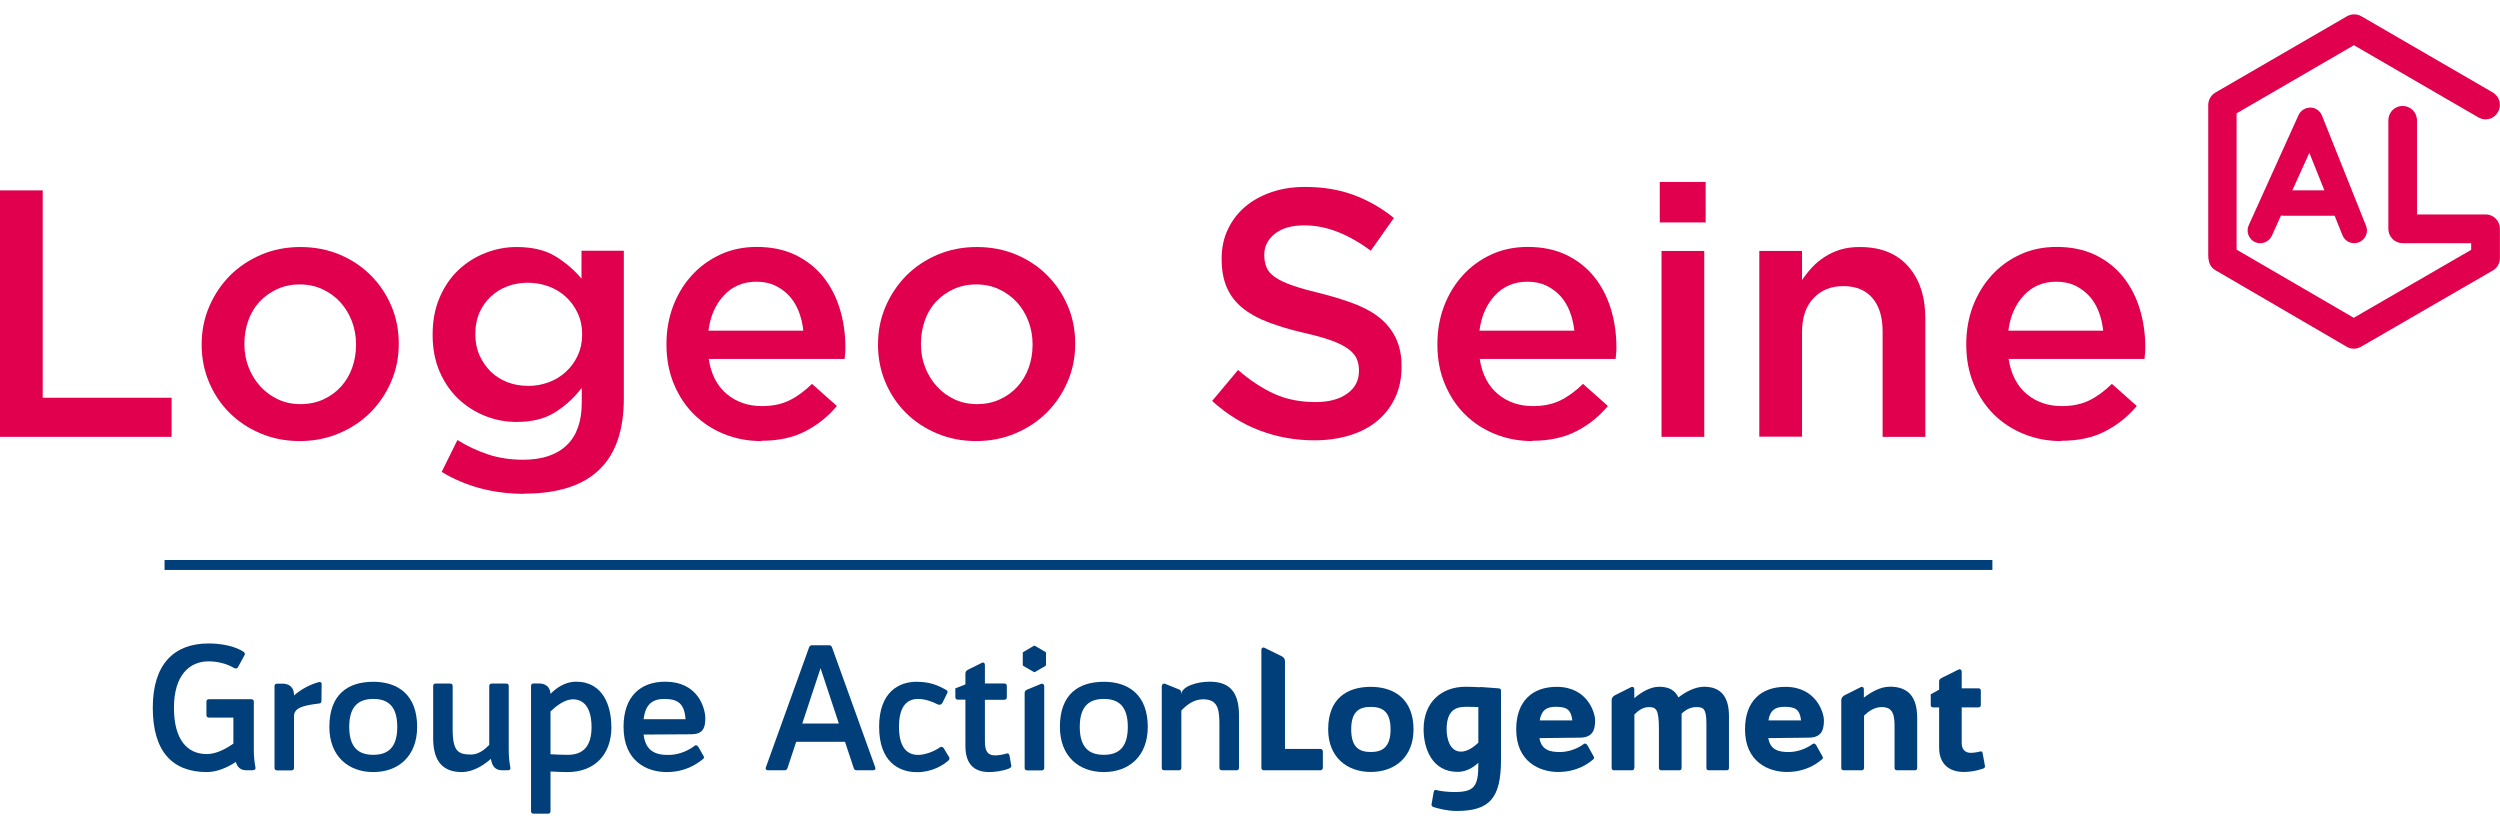
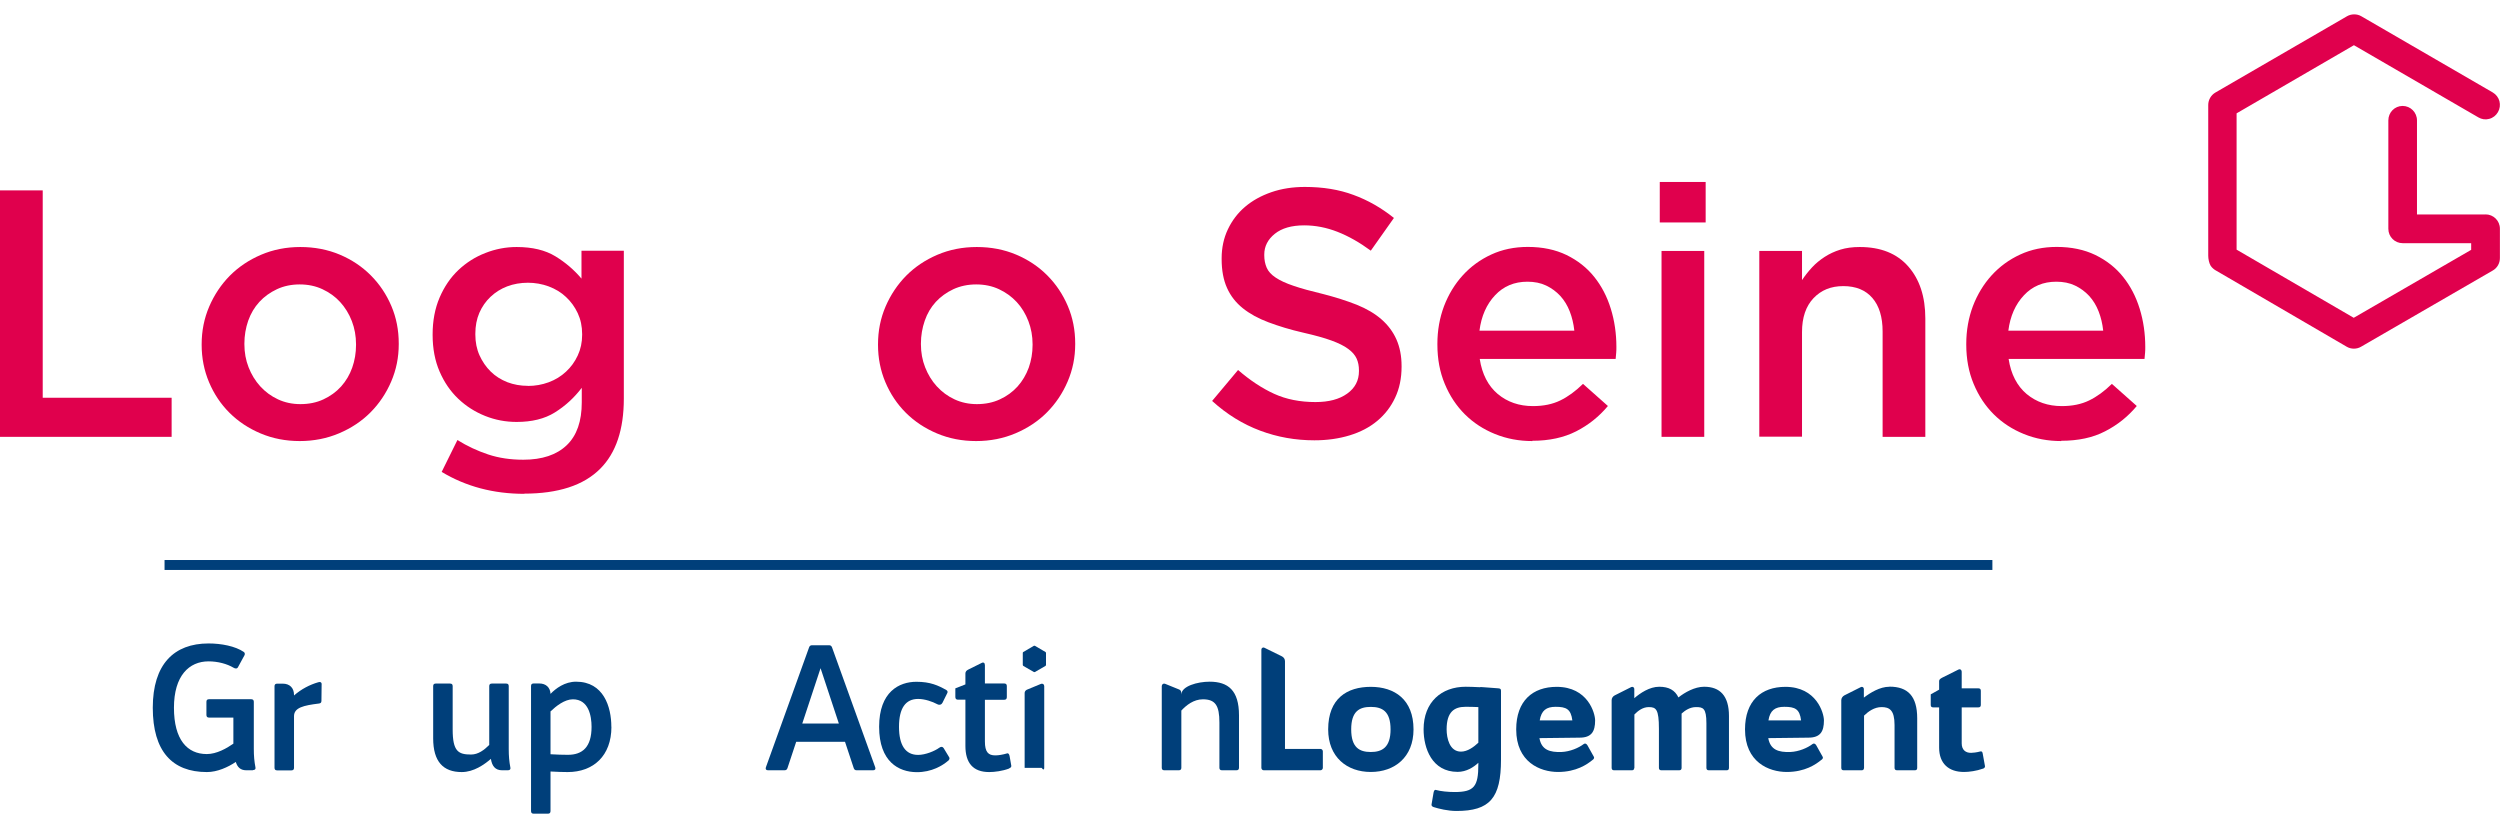
<svg xmlns="http://www.w3.org/2000/svg" width="160" height="53" viewBox="0 0 160 53" fill="none">
  <g clip-path="url(#clip0_645_110)">
    <path d="M84.662 48.092V49.142C84.662 49.226 84.591 49.298 84.507 49.298H80.883C80.8 49.298 80.728 49.232 80.728 49.142V41.571C80.728 41.475 80.83 41.409 80.913 41.451L82.048 42.009C82.161 42.069 82.239 42.183 82.239 42.315V47.93H84.507C84.591 47.93 84.662 48.002 84.662 48.086" fill="#003F7A" />
    <path d="M88.996 46.682C88.996 45.518 88.459 45.242 87.731 45.242C87.002 45.242 86.477 45.518 86.477 46.682C86.477 47.846 87.008 48.128 87.731 48.128C88.453 48.128 88.996 47.834 88.996 46.682ZM85.003 46.682C85.003 44.696 86.215 43.958 87.731 43.958C89.247 43.958 90.465 44.762 90.465 46.682C90.465 48.464 89.253 49.406 87.731 49.406C86.209 49.406 85.003 48.458 85.003 46.682Z" fill="#003F7A" />
    <path d="M94.614 47.534V45.254C94.315 45.236 94.011 45.236 93.784 45.236C93.068 45.236 92.584 45.566 92.584 46.676C92.584 47.24 92.769 48.104 93.504 48.104C93.915 48.104 94.321 47.81 94.614 47.534ZM96.064 44.216V48.614C96.064 51.086 95.342 51.902 93.211 51.902C92.662 51.902 92.083 51.758 91.76 51.656C91.689 51.632 91.605 51.584 91.617 51.494L91.748 50.726C91.772 50.612 91.808 50.528 91.904 50.558C92.202 50.642 92.68 50.69 93.092 50.69C94.345 50.69 94.614 50.336 94.614 48.926V48.818C94.315 49.1 93.85 49.4 93.289 49.4C91.647 49.4 91.11 47.894 91.11 46.676C91.11 44.93 92.256 43.952 93.802 43.952C94.029 43.952 94.369 43.964 94.721 43.982C94.745 43.97 94.751 43.97 94.775 43.97L95.032 43.988C95.354 44.012 95.665 44.03 95.909 44.054C96.023 44.066 96.064 44.102 96.064 44.21" fill="#003F7A" />
    <path d="M100.631 46.106C100.536 45.374 100.237 45.236 99.557 45.236C98.966 45.236 98.649 45.464 98.542 46.106H100.637H100.631ZM102.088 46.106C102.088 46.814 101.861 47.21 101.091 47.21L98.524 47.24C98.655 47.996 99.187 48.152 99.933 48.128C100.488 48.104 101.037 47.864 101.36 47.618C101.443 47.552 101.533 47.594 101.598 47.702L102.01 48.44C102.052 48.536 101.969 48.608 101.921 48.638C101.58 48.92 100.876 49.406 99.718 49.406C98.56 49.406 97.037 48.77 97.037 46.682C97.037 44.852 98.094 43.958 99.628 43.958C101.616 43.958 102.088 45.632 102.088 46.112" fill="#003F7A" />
    <path d="M115.269 46.106C115.179 45.374 114.881 45.236 114.194 45.236C113.603 45.236 113.281 45.464 113.18 46.106H115.269ZM116.732 46.106C116.732 46.814 116.505 47.21 115.735 47.21L113.168 47.24C113.305 47.996 113.83 48.152 114.577 48.128C115.132 48.104 115.681 47.864 116.003 47.618C116.087 47.552 116.182 47.594 116.242 47.702L116.654 48.44C116.696 48.536 116.612 48.608 116.558 48.638C116.218 48.92 115.514 49.406 114.356 49.406C113.198 49.406 111.681 48.77 111.681 46.682C111.681 44.852 112.732 43.958 114.266 43.958C116.254 43.958 116.732 45.632 116.732 46.112" fill="#003F7A" />
    <path d="M126.898 49.196C126.504 49.34 126.02 49.406 125.698 49.406C124.707 49.406 124.104 48.86 124.104 47.846V45.272H123.722C123.621 45.272 123.567 45.224 123.567 45.116V44.438L124.104 44.138V43.587C124.104 43.484 124.194 43.431 124.289 43.377L125.334 42.855C125.447 42.795 125.549 42.867 125.549 43.005V44.054H126.617C126.719 44.054 126.773 44.102 126.773 44.21V45.116C126.773 45.218 126.719 45.272 126.617 45.272H125.549V47.576C125.549 48.002 125.812 48.188 126.152 48.182C126.247 48.182 126.504 48.158 126.743 48.092C126.838 48.062 126.886 48.14 126.898 48.254L127.041 49.046C127.041 49.13 126.97 49.172 126.898 49.202" fill="#003F7A" />
    <path d="M109.061 43.952C108.458 43.952 107.819 44.318 107.419 44.636C107.198 44.174 106.81 43.952 106.189 43.952C105.568 43.952 104.971 44.36 104.595 44.684V44.09C104.595 43.994 104.494 43.928 104.404 43.97L103.342 44.504C103.222 44.564 103.145 44.684 103.145 44.81V49.142C103.145 49.244 103.198 49.298 103.3 49.298H104.446C104.535 49.298 104.583 49.25 104.589 49.166C104.589 49.16 104.601 49.154 104.601 49.142V45.728C104.828 45.494 105.138 45.254 105.52 45.254C105.986 45.254 106.171 45.386 106.171 46.64V49.142C106.171 49.244 106.225 49.298 106.326 49.298H107.461C107.568 49.298 107.622 49.25 107.622 49.142V45.668C107.861 45.452 108.171 45.254 108.541 45.254C108.989 45.254 109.21 45.308 109.21 46.292V49.142C109.21 49.244 109.258 49.298 109.365 49.298H110.505C110.607 49.298 110.654 49.25 110.654 49.142V45.824C110.654 44.528 110.075 43.952 109.072 43.952" fill="#003F7A" />
    <path d="M120.916 43.952C120.313 43.952 119.693 44.336 119.287 44.648V44.09C119.287 43.994 119.185 43.928 119.102 43.97L118.039 44.504C117.926 44.564 117.842 44.684 117.842 44.81V49.142C117.842 49.244 117.89 49.298 117.997 49.298H119.137C119.137 49.298 119.137 49.298 119.149 49.298C119.227 49.298 119.269 49.262 119.287 49.202C119.293 49.184 119.299 49.16 119.299 49.142V45.8C119.567 45.536 119.955 45.254 120.421 45.254C120.922 45.254 121.251 45.44 121.251 46.4V49.142C121.251 49.244 121.304 49.298 121.412 49.298H122.546C122.654 49.298 122.701 49.25 122.701 49.142V45.968C122.701 44.552 122.098 43.946 120.928 43.946" fill="#003F7A" />
    <path d="M16.184 49.298H15.766C15.39 49.298 15.193 49.1 15.091 48.764C14.59 49.1 13.909 49.412 13.241 49.412C11.014 49.412 9.778 48.074 9.778 45.296C9.778 42.519 11.127 41.181 13.348 41.181C14.154 41.181 15.056 41.349 15.605 41.727C15.671 41.769 15.682 41.859 15.653 41.925L15.235 42.693C15.181 42.806 15.062 42.806 14.948 42.734C14.524 42.483 13.939 42.327 13.348 42.327C12.101 42.327 11.133 43.245 11.133 45.296C11.133 47.348 11.987 48.26 13.235 48.26C13.862 48.26 14.506 47.894 14.936 47.594V45.926H13.378C13.265 45.926 13.211 45.866 13.211 45.758V44.912C13.211 44.804 13.265 44.75 13.378 44.75H16.076C16.184 44.75 16.244 44.804 16.244 44.912V47.924C16.244 48.374 16.273 48.722 16.351 49.124C16.375 49.232 16.297 49.286 16.184 49.286" fill="#003F7A" />
    <path d="M20.584 43.79L20.572 44.858C20.572 44.966 20.518 45.014 20.41 45.026C19.437 45.146 18.817 45.284 18.817 45.836V49.142C18.817 49.25 18.763 49.304 18.649 49.304H17.736C17.623 49.304 17.569 49.25 17.569 49.142V43.916C17.569 43.808 17.628 43.754 17.736 43.754H18.1C18.542 43.754 18.817 44.03 18.817 44.474V44.51C19.282 44.102 19.825 43.82 20.369 43.664C20.5 43.616 20.59 43.676 20.59 43.796" fill="#003F7A" />
-     <path d="M25.425 46.52C25.425 45.164 24.804 44.732 23.891 44.732C22.977 44.732 22.351 45.17 22.351 46.52C22.351 47.87 22.971 48.308 23.891 48.308C24.81 48.308 25.425 47.864 25.425 46.52ZM21.079 46.52C21.079 44.42 22.285 43.634 23.891 43.634C25.497 43.634 26.697 44.492 26.697 46.52C26.697 48.404 25.491 49.412 23.891 49.412C22.291 49.412 21.079 48.398 21.079 46.52Z" fill="#003F7A" />
    <path d="M32.499 49.298H32.135C31.693 49.298 31.49 49.022 31.419 48.578V48.566C30.995 48.932 30.32 49.412 29.55 49.412C28.368 49.412 27.723 48.746 27.723 47.252V43.91C27.723 43.802 27.777 43.748 27.884 43.748H28.804C28.917 43.748 28.971 43.802 28.971 43.91V46.694C28.971 48.092 29.335 48.29 30.147 48.29C30.613 48.29 30.995 47.99 31.311 47.678V43.91C31.311 43.802 31.365 43.748 31.478 43.748H32.398C32.505 43.748 32.559 43.802 32.559 43.91V47.936C32.559 48.386 32.589 48.734 32.666 49.136C32.69 49.244 32.612 49.298 32.499 49.298Z" fill="#003F7A" />
    <path d="M37.86 46.52C37.86 45.812 37.669 44.756 36.666 44.756C36.135 44.756 35.591 45.188 35.233 45.53V48.272C35.633 48.296 36.033 48.308 36.344 48.308C37.275 48.308 37.86 47.816 37.86 46.52ZM39.131 46.52C39.131 48.368 37.979 49.412 36.332 49.412C36.045 49.412 35.645 49.4 35.233 49.376V51.908C35.233 52.016 35.179 52.076 35.072 52.076H34.153C34.039 52.076 33.986 52.016 33.986 51.908V43.904C33.986 43.796 34.039 43.742 34.153 43.742H34.517C34.935 43.742 35.215 43.994 35.233 44.408C35.568 44.06 36.141 43.628 36.869 43.628C38.63 43.628 39.126 45.236 39.126 46.514" fill="#003F7A" />
-     <path d="M43.877 46.028C43.8 45.08 43.441 44.732 42.516 44.732C41.734 44.732 41.298 45.104 41.191 46.028H43.877ZM45.137 46.028V46.04C45.137 46.64 44.928 46.994 44.242 46.994L41.191 47.012C41.31 48.05 41.943 48.35 42.88 48.314C43.525 48.29 44.122 47.996 44.462 47.726C44.552 47.66 44.641 47.714 44.707 47.822L45.041 48.41C45.089 48.5 45.012 48.578 44.94 48.62C44.576 48.908 43.847 49.412 42.671 49.412C41.412 49.412 39.907 48.734 39.907 46.52C39.907 44.588 40.97 43.628 42.576 43.628C44.636 43.628 45.143 45.26 45.143 46.022" fill="#003F7A" />
    <path d="M53.686 46.304L52.516 42.764L51.346 46.304H53.691H53.686ZM55.877 49.298H54.826C54.73 49.298 54.676 49.256 54.641 49.166L54.08 47.474H50.957L50.396 49.166C50.361 49.256 50.307 49.298 50.205 49.298H49.155C49.029 49.298 48.975 49.226 49.017 49.106L51.781 41.433C51.811 41.343 51.871 41.295 51.972 41.295H53.059C53.154 41.295 53.214 41.337 53.25 41.433L56.014 49.106C56.056 49.22 56.002 49.298 55.882 49.298" fill="#003F7A" />
    <path d="M60.676 48.692C60.342 48.98 59.637 49.43 58.652 49.418C57.524 49.406 56.264 48.758 56.264 46.514C56.264 44.27 57.548 43.634 58.652 43.634C59.536 43.634 60.049 43.868 60.575 44.168C60.664 44.228 60.664 44.306 60.604 44.402L60.318 44.978C60.264 45.092 60.127 45.146 59.984 45.068C59.673 44.9 59.184 44.732 58.76 44.732C57.954 44.732 57.536 45.326 57.536 46.514C57.536 47.702 57.954 48.314 58.76 48.314C59.225 48.314 59.822 48.068 60.109 47.858C60.228 47.768 60.33 47.78 60.395 47.882L60.754 48.476C60.795 48.554 60.742 48.638 60.676 48.698" fill="#003F7A" />
    <path d="M64.574 49.19C64.156 49.346 63.655 49.412 63.309 49.412C62.27 49.412 61.786 48.824 61.786 47.738V44.78H61.309C61.201 44.78 61.142 44.72 61.142 44.612V44.054L61.786 43.802V43.1C61.786 42.992 61.852 42.914 61.954 42.861L62.825 42.428C62.945 42.362 63.034 42.428 63.034 42.572V43.742H64.27C64.377 43.742 64.437 43.796 64.437 43.904V44.618C64.437 44.726 64.383 44.786 64.27 44.786H63.034V47.456C63.034 48.122 63.243 48.356 63.721 48.344C63.906 48.344 64.192 48.296 64.449 48.218C64.544 48.188 64.592 48.278 64.616 48.398L64.724 49.016C64.736 49.1 64.646 49.154 64.568 49.184" fill="#003F7A" />
-     <path d="M65.577 44.348V49.142C65.577 49.25 65.637 49.304 65.744 49.304H66.664C66.777 49.304 66.831 49.25 66.831 49.142V43.916C66.831 43.808 66.741 43.718 66.598 43.778C66.496 43.826 65.81 44.102 65.715 44.144C65.619 44.192 65.577 44.276 65.577 44.354" fill="#003F7A" />
-     <path d="M72.18 46.52C72.18 45.164 71.559 44.732 70.645 44.732C69.732 44.732 69.105 45.17 69.105 46.52C69.105 47.87 69.726 48.308 70.645 48.308C71.565 48.308 72.18 47.864 72.18 46.52ZM67.834 46.52C67.834 44.42 69.04 43.634 70.645 43.634C72.251 43.634 73.457 44.492 73.457 46.52C73.457 48.404 72.251 49.412 70.645 49.412C69.04 49.412 67.834 48.398 67.834 46.52Z" fill="#003F7A" />
+     <path d="M65.577 44.348V49.142H66.664C66.777 49.304 66.831 49.25 66.831 49.142V43.916C66.831 43.808 66.741 43.718 66.598 43.778C66.496 43.826 65.81 44.102 65.715 44.144C65.619 44.192 65.577 44.276 65.577 44.354" fill="#003F7A" />
    <path d="M79.296 45.788V49.136C79.296 49.244 79.242 49.298 79.128 49.298H78.209C78.096 49.298 78.042 49.244 78.042 49.136V46.244C78.042 45.164 77.791 44.756 76.985 44.756C76.388 44.756 75.917 45.14 75.606 45.476V49.136C75.606 49.244 75.553 49.298 75.439 49.298H74.52C74.406 49.298 74.353 49.244 74.353 49.136V43.91C74.353 43.802 74.454 43.718 74.573 43.766L75.445 44.12C75.553 44.168 75.612 44.198 75.6 44.45C75.624 43.91 76.639 43.628 77.415 43.628C78.597 43.628 79.296 44.18 79.296 45.782" fill="#003F7A" />
    <path d="M65.494 41.727L66.168 41.331C66.168 41.331 66.216 41.319 66.234 41.331L66.909 41.727C66.909 41.727 66.944 41.757 66.944 41.781V42.56C66.944 42.56 66.932 42.608 66.909 42.62L66.234 43.01C66.234 43.01 66.186 43.022 66.168 43.01L65.494 42.62C65.494 42.62 65.458 42.584 65.458 42.56V41.781C65.458 41.781 65.47 41.733 65.494 41.727Z" fill="#003F7A" />
    <path d="M127.513 35.841H10.531V36.477H127.513V35.841Z" fill="#003F7A" />
    <path d="M0 12.185H2.734V25.456H10.984V27.958H0V12.185Z" fill="#E0004D" />
    <path d="M19.187 28.228C18.291 28.228 17.455 28.066 16.685 27.742C15.915 27.418 15.253 26.98 14.691 26.422C14.13 25.864 13.694 25.21 13.378 24.46C13.062 23.71 12.906 22.912 12.906 22.072V22.03C12.906 21.172 13.068 20.369 13.39 19.619C13.712 18.869 14.154 18.209 14.709 17.645C15.271 17.081 15.933 16.637 16.703 16.307C17.473 15.977 18.315 15.809 19.222 15.809C20.13 15.809 20.972 15.971 21.742 16.295C22.512 16.619 23.174 17.063 23.735 17.627C24.297 18.191 24.733 18.845 25.049 19.589C25.365 20.333 25.52 21.131 25.52 21.988V22.03C25.52 22.87 25.359 23.668 25.037 24.418C24.715 25.168 24.273 25.828 23.712 26.392C23.151 26.956 22.482 27.4 21.706 27.73C20.93 28.06 20.082 28.228 19.175 28.228M19.222 25.864C19.772 25.864 20.267 25.762 20.703 25.558C21.139 25.354 21.515 25.084 21.831 24.736C22.142 24.388 22.38 23.986 22.542 23.53C22.703 23.074 22.786 22.588 22.786 22.078V22.036C22.786 21.509 22.697 21.017 22.518 20.549C22.339 20.087 22.088 19.679 21.771 19.331C21.455 18.983 21.073 18.713 20.637 18.509C20.201 18.305 19.712 18.203 19.181 18.203C18.649 18.203 18.16 18.305 17.724 18.509C17.288 18.713 16.912 18.983 16.602 19.319C16.291 19.655 16.052 20.057 15.885 20.525C15.724 20.993 15.641 21.479 15.641 21.988V22.03C15.641 22.558 15.73 23.05 15.909 23.506C16.088 23.962 16.333 24.37 16.655 24.724C16.978 25.078 17.354 25.354 17.79 25.558C18.226 25.762 18.709 25.864 19.228 25.864" fill="#E0004D" />
    <path d="M33.556 31.605C31.58 31.605 29.819 31.137 28.267 30.202L29.275 28.162C29.902 28.552 30.559 28.858 31.245 29.086C31.932 29.314 32.678 29.422 33.49 29.422C34.702 29.422 35.627 29.11 36.272 28.492C36.917 27.874 37.233 26.962 37.233 25.75V24.82C36.738 25.468 36.164 25.99 35.508 26.398C34.851 26.806 34.039 27.004 33.066 27.004C32.362 27.004 31.693 26.878 31.048 26.62C30.404 26.362 29.837 26.002 29.335 25.528C28.834 25.054 28.434 24.472 28.135 23.782C27.837 23.092 27.688 22.312 27.688 21.442V21.395C27.688 20.525 27.837 19.739 28.135 19.043C28.434 18.347 28.834 17.759 29.335 17.285C29.837 16.811 30.41 16.445 31.06 16.193C31.711 15.935 32.38 15.809 33.066 15.809C34.069 15.809 34.893 16.007 35.544 16.403C36.194 16.799 36.749 17.279 37.215 17.831V16.049H39.925V25.51C39.925 27.49 39.424 28.984 38.421 29.992C37.884 30.532 37.209 30.933 36.391 31.198C35.574 31.462 34.63 31.593 33.556 31.593M33.783 24.7C34.248 24.7 34.69 24.622 35.114 24.466C35.538 24.31 35.908 24.082 36.224 23.788C36.541 23.494 36.791 23.152 36.976 22.75C37.161 22.354 37.257 21.916 37.257 21.43V21.383C37.257 20.885 37.161 20.441 36.976 20.045C36.791 19.649 36.541 19.301 36.224 19.007C35.914 18.713 35.544 18.491 35.114 18.329C34.69 18.173 34.242 18.095 33.783 18.095C33.323 18.095 32.863 18.173 32.457 18.329C32.051 18.485 31.699 18.707 31.395 18.995C31.09 19.283 30.851 19.625 30.678 20.021C30.505 20.423 30.422 20.867 30.422 21.358V21.407C30.422 21.904 30.511 22.348 30.69 22.744C30.869 23.14 31.108 23.488 31.407 23.782C31.705 24.076 32.063 24.298 32.469 24.46C32.881 24.616 33.317 24.694 33.783 24.694" fill="#E0004D" />
-     <path d="M48.731 28.228C47.877 28.228 47.083 28.078 46.343 27.778C45.603 27.478 44.958 27.058 44.415 26.518C43.865 25.978 43.442 25.33 43.125 24.568C42.809 23.812 42.654 22.973 42.654 22.055V22.007C42.654 21.149 42.797 20.345 43.077 19.595C43.364 18.845 43.758 18.185 44.277 17.621C44.791 17.057 45.4 16.613 46.104 16.289C46.803 15.965 47.584 15.803 48.432 15.803C49.375 15.803 50.199 15.977 50.91 16.319C51.62 16.667 52.211 17.129 52.683 17.717C53.154 18.305 53.507 18.983 53.745 19.757C53.984 20.531 54.103 21.347 54.103 22.205C54.103 22.325 54.103 22.451 54.092 22.576C54.086 22.703 54.074 22.834 54.056 22.973H45.358C45.507 23.95 45.889 24.694 46.51 25.216C47.131 25.732 47.883 25.99 48.761 25.99C49.435 25.99 50.014 25.87 50.51 25.63C51.005 25.39 51.489 25.036 51.966 24.568L53.56 25.984C52.993 26.662 52.319 27.202 51.531 27.604C50.748 28.012 49.805 28.21 48.719 28.21M51.411 21.161C51.369 20.723 51.268 20.315 51.119 19.931C50.969 19.547 50.766 19.217 50.516 18.941C50.259 18.665 49.961 18.443 49.608 18.275C49.256 18.107 48.856 18.029 48.408 18.029C47.573 18.029 46.88 18.317 46.337 18.899C45.794 19.475 45.459 20.231 45.34 21.161H51.417H51.411Z" fill="#E0004D" />
    <path d="M62.473 28.228C61.578 28.228 60.742 28.066 59.972 27.742C59.202 27.418 58.539 26.98 57.978 26.422C57.417 25.864 56.981 25.21 56.664 24.46C56.348 23.71 56.193 22.912 56.193 22.072V22.03C56.193 21.172 56.354 20.369 56.676 19.619C56.999 18.869 57.441 18.209 57.996 17.645C58.557 17.081 59.219 16.637 59.989 16.307C60.76 15.977 61.601 15.809 62.515 15.809C63.428 15.809 64.264 15.971 65.034 16.295C65.804 16.619 66.467 17.063 67.028 17.627C67.589 18.191 68.025 18.845 68.341 19.589C68.658 20.333 68.813 21.131 68.813 21.988V22.03C68.813 22.87 68.652 23.668 68.329 24.418C68.007 25.168 67.565 25.828 67.004 26.392C66.443 26.956 65.774 27.4 64.998 27.73C64.222 28.06 63.374 28.228 62.467 28.228M62.515 25.864C63.064 25.864 63.559 25.762 63.995 25.558C64.437 25.354 64.807 25.084 65.124 24.736C65.434 24.388 65.673 23.986 65.84 23.53C66.001 23.074 66.085 22.588 66.085 22.078V22.036C66.085 21.509 65.995 21.017 65.816 20.549C65.637 20.087 65.392 19.679 65.07 19.331C64.747 18.983 64.371 18.713 63.935 18.509C63.5 18.305 63.01 18.203 62.479 18.203C61.948 18.203 61.458 18.305 61.016 18.509C60.581 18.713 60.205 18.983 59.894 19.319C59.584 19.655 59.345 20.057 59.184 20.525C59.023 20.993 58.939 21.479 58.939 21.988V22.03C58.939 22.558 59.028 23.05 59.208 23.506C59.387 23.962 59.631 24.37 59.954 24.724C60.276 25.078 60.652 25.354 61.088 25.558C61.524 25.762 62.007 25.864 62.527 25.864" fill="#E0004D" />
    <path d="M84.125 28.18C82.913 28.18 81.755 27.976 80.651 27.562C79.546 27.148 78.519 26.518 77.576 25.66L79.236 23.68C80 24.34 80.77 24.85 81.546 25.204C82.322 25.558 83.206 25.732 84.191 25.732C85.044 25.732 85.719 25.552 86.22 25.192C86.722 24.832 86.973 24.352 86.973 23.752V23.704C86.973 23.422 86.925 23.171 86.823 22.948C86.722 22.727 86.549 22.523 86.286 22.331C86.023 22.133 85.665 21.959 85.206 21.791C84.746 21.623 84.155 21.461 83.421 21.293C82.579 21.101 81.839 20.873 81.182 20.627C80.525 20.381 79.982 20.081 79.54 19.727C79.099 19.373 78.758 18.941 78.531 18.431C78.299 17.921 78.185 17.303 78.185 16.583V16.535C78.185 15.857 78.317 15.239 78.585 14.675C78.854 14.111 79.218 13.632 79.684 13.236C80.149 12.839 80.71 12.528 81.367 12.3C82.024 12.072 82.74 11.964 83.516 11.964C84.668 11.964 85.701 12.132 86.62 12.474C87.54 12.809 88.405 13.302 89.211 13.949L87.731 16.043C87.014 15.515 86.304 15.113 85.6 14.837C84.895 14.561 84.185 14.423 83.468 14.423C82.662 14.423 82.036 14.603 81.588 14.963C81.14 15.323 80.913 15.767 80.913 16.289V16.337C80.913 16.637 80.967 16.901 81.069 17.135C81.17 17.369 81.361 17.579 81.642 17.765C81.916 17.951 82.304 18.131 82.788 18.293C83.277 18.461 83.892 18.629 84.644 18.809C85.468 19.019 86.197 19.253 86.835 19.505C87.474 19.763 87.999 20.075 88.417 20.441C88.835 20.807 89.157 21.239 89.372 21.725C89.587 22.211 89.701 22.78 89.701 23.428V23.471C89.701 24.208 89.564 24.868 89.289 25.45C89.014 26.038 88.632 26.53 88.143 26.938C87.653 27.346 87.068 27.652 86.382 27.862C85.695 28.072 84.943 28.18 84.119 28.18" fill="#E0004D" />
    <path d="M98.07 28.228C97.217 28.228 96.423 28.078 95.682 27.778C94.942 27.478 94.297 27.058 93.754 26.518C93.211 25.978 92.781 25.33 92.465 24.568C92.148 23.812 91.993 22.973 91.993 22.055V22.007C91.993 21.149 92.136 20.345 92.417 19.595C92.704 18.845 93.103 18.185 93.617 17.621C94.13 17.057 94.739 16.613 95.444 16.289C96.142 15.965 96.924 15.803 97.778 15.803C98.721 15.803 99.545 15.977 100.255 16.319C100.966 16.667 101.557 17.129 102.028 17.717C102.5 18.305 102.852 18.983 103.091 19.757C103.33 20.531 103.449 21.347 103.449 22.205C103.449 22.325 103.449 22.451 103.437 22.576C103.431 22.703 103.419 22.834 103.401 22.973H94.703C94.853 23.95 95.241 24.694 95.856 25.216C96.476 25.732 97.229 25.99 98.106 25.99C98.781 25.99 99.36 25.87 99.855 25.63C100.351 25.39 100.834 25.036 101.312 24.568L102.906 25.984C102.339 26.662 101.664 27.202 100.876 27.604C100.088 28.006 99.151 28.21 98.064 28.21M100.757 21.161C100.709 20.723 100.613 20.315 100.464 19.931C100.315 19.547 100.112 19.217 99.861 18.941C99.605 18.665 99.306 18.443 98.954 18.275C98.602 18.107 98.202 18.029 97.754 18.029C96.918 18.029 96.226 18.317 95.682 18.899C95.139 19.475 94.805 20.231 94.686 21.161H100.763H100.757Z" fill="#E0004D" />
    <path d="M106.225 11.646H109.162V14.237H106.225V11.646ZM106.338 16.061H109.072V27.958H106.338V16.061Z" fill="#E0004D" />
    <path d="M112.595 16.061H115.329V17.927C115.52 17.639 115.735 17.369 115.967 17.117C116.2 16.865 116.469 16.643 116.773 16.445C117.078 16.247 117.412 16.091 117.782 15.977C118.146 15.863 118.558 15.809 119.024 15.809C120.367 15.809 121.4 16.223 122.128 17.051C122.857 17.879 123.221 18.989 123.221 20.387V27.958H120.487V21.215C120.487 20.285 120.266 19.571 119.83 19.067C119.394 18.563 118.773 18.311 117.973 18.311C117.173 18.311 116.553 18.569 116.063 19.085C115.573 19.601 115.329 20.327 115.329 21.25V27.946H112.595V16.049V16.061Z" fill="#E0004D" />
    <path d="M131.919 28.228C131.065 28.228 130.271 28.078 129.531 27.778C128.79 27.478 128.146 27.058 127.602 26.518C127.059 25.978 126.629 25.33 126.313 24.568C125.997 23.812 125.841 22.973 125.841 22.055V22.007C125.841 21.149 125.985 20.345 126.265 19.595C126.552 18.845 126.952 18.185 127.465 17.621C127.979 17.057 128.587 16.613 129.292 16.289C129.99 15.965 130.772 15.803 131.626 15.803C132.569 15.803 133.393 15.977 134.103 16.319C134.814 16.667 135.405 17.129 135.876 17.717C136.348 18.305 136.7 18.983 136.939 19.757C137.178 20.531 137.297 21.347 137.297 22.205C137.297 22.325 137.297 22.451 137.285 22.576C137.279 22.703 137.267 22.834 137.249 22.973H128.552C128.701 23.95 129.089 24.694 129.704 25.216C130.325 25.732 131.077 25.99 131.954 25.99C132.629 25.99 133.208 25.87 133.703 25.63C134.199 25.39 134.683 25.036 135.16 24.568L136.754 25.984C136.187 26.662 135.512 27.202 134.724 27.604C133.942 28.012 132.999 28.21 131.913 28.21M134.605 21.161C134.557 20.723 134.462 20.315 134.312 19.931C134.163 19.547 133.96 19.217 133.709 18.941C133.453 18.665 133.154 18.443 132.802 18.275C132.45 18.107 132.05 18.029 131.602 18.029C130.766 18.029 130.074 18.317 129.531 18.899C128.987 19.475 128.653 20.231 128.534 21.161H134.611H134.605Z" fill="#E0004D" />
    <path d="M159.075 13.727H154.687V7.704C154.687 7.194 154.275 6.78 153.768 6.78C153.26 6.78 152.854 7.194 152.854 7.704V14.645C152.854 15.155 153.266 15.563 153.768 15.563H158.155V15.989L158.114 16.013L150.64 20.339L150.598 20.315L143.142 15.977V7.254L143.183 7.23L150.651 2.893L150.693 2.917L158.615 7.512C158.83 7.638 159.075 7.674 159.308 7.608C159.546 7.548 159.743 7.392 159.869 7.176C159.994 6.96 160.024 6.714 159.964 6.474C159.899 6.24 159.749 6.042 159.534 5.916L151.123 1.039C150.98 0.955 150.825 0.919 150.663 0.919C150.502 0.919 150.347 0.961 150.21 1.039L141.786 5.922C141.506 6.084 141.327 6.39 141.327 6.72V16.361C141.327 16.571 141.381 16.841 141.482 17.009C141.572 17.153 141.751 17.273 141.751 17.273L150.192 22.192C150.466 22.355 150.831 22.355 151.105 22.192L159.534 17.315C159.821 17.153 159.994 16.847 159.994 16.517V14.639C159.994 14.129 159.582 13.721 159.075 13.721" fill="#E0004D" />
-     <path d="M146.711 12.18L147.798 9.78L148.759 12.18H146.711ZM147.846 6.888C147.529 6.888 147.237 7.08 147.105 7.368L143.918 14.417C143.733 14.825 143.918 15.311 144.324 15.497C144.73 15.677 145.213 15.497 145.398 15.089L145.983 13.793L146.114 13.805C146.114 13.805 146.132 13.805 146.144 13.805H149.416L149.917 15.053C150.043 15.365 150.335 15.563 150.669 15.563C150.777 15.563 150.878 15.545 150.974 15.503C151.177 15.419 151.332 15.269 151.422 15.065C151.505 14.861 151.511 14.645 151.422 14.441L148.604 7.392C148.478 7.086 148.192 6.888 147.852 6.882" fill="#E0004D" />
  </g>
  <defs>
    <clipPath id="clip0_645_110">
      <rect width="160" height="51.163" fill="white" transform="translate(0 0.919)" />
    </clipPath>
  </defs>
</svg>